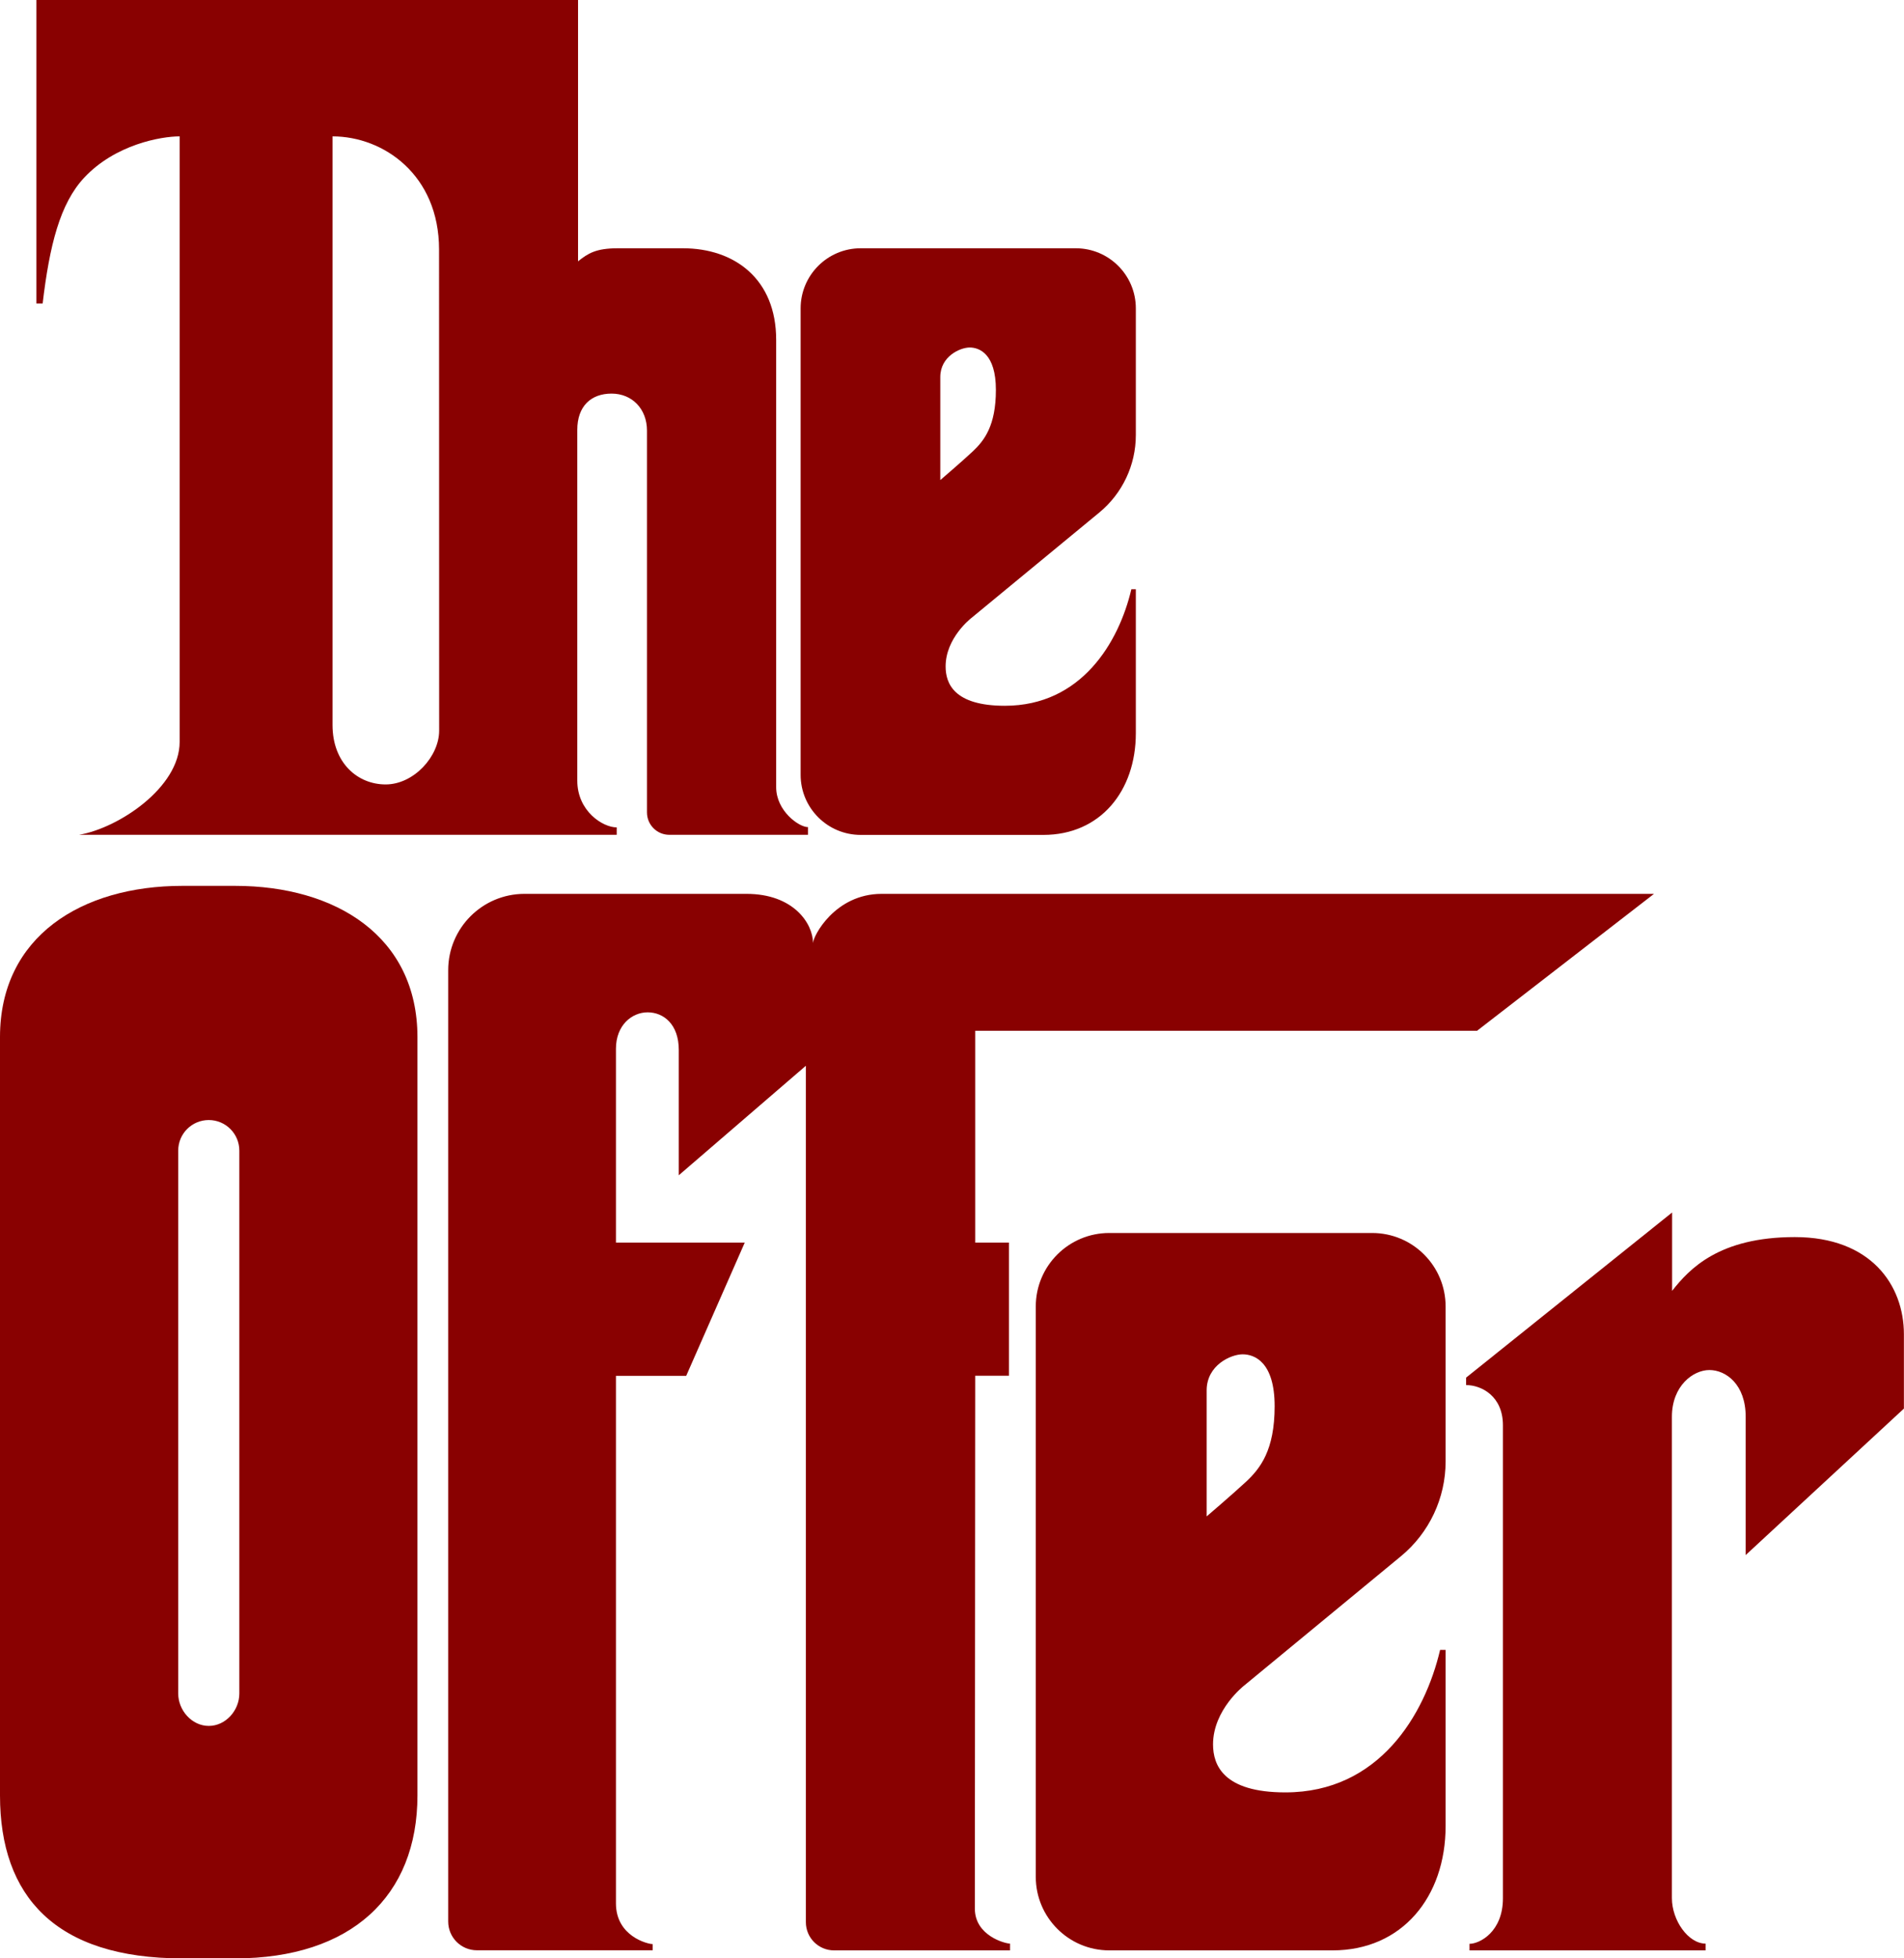
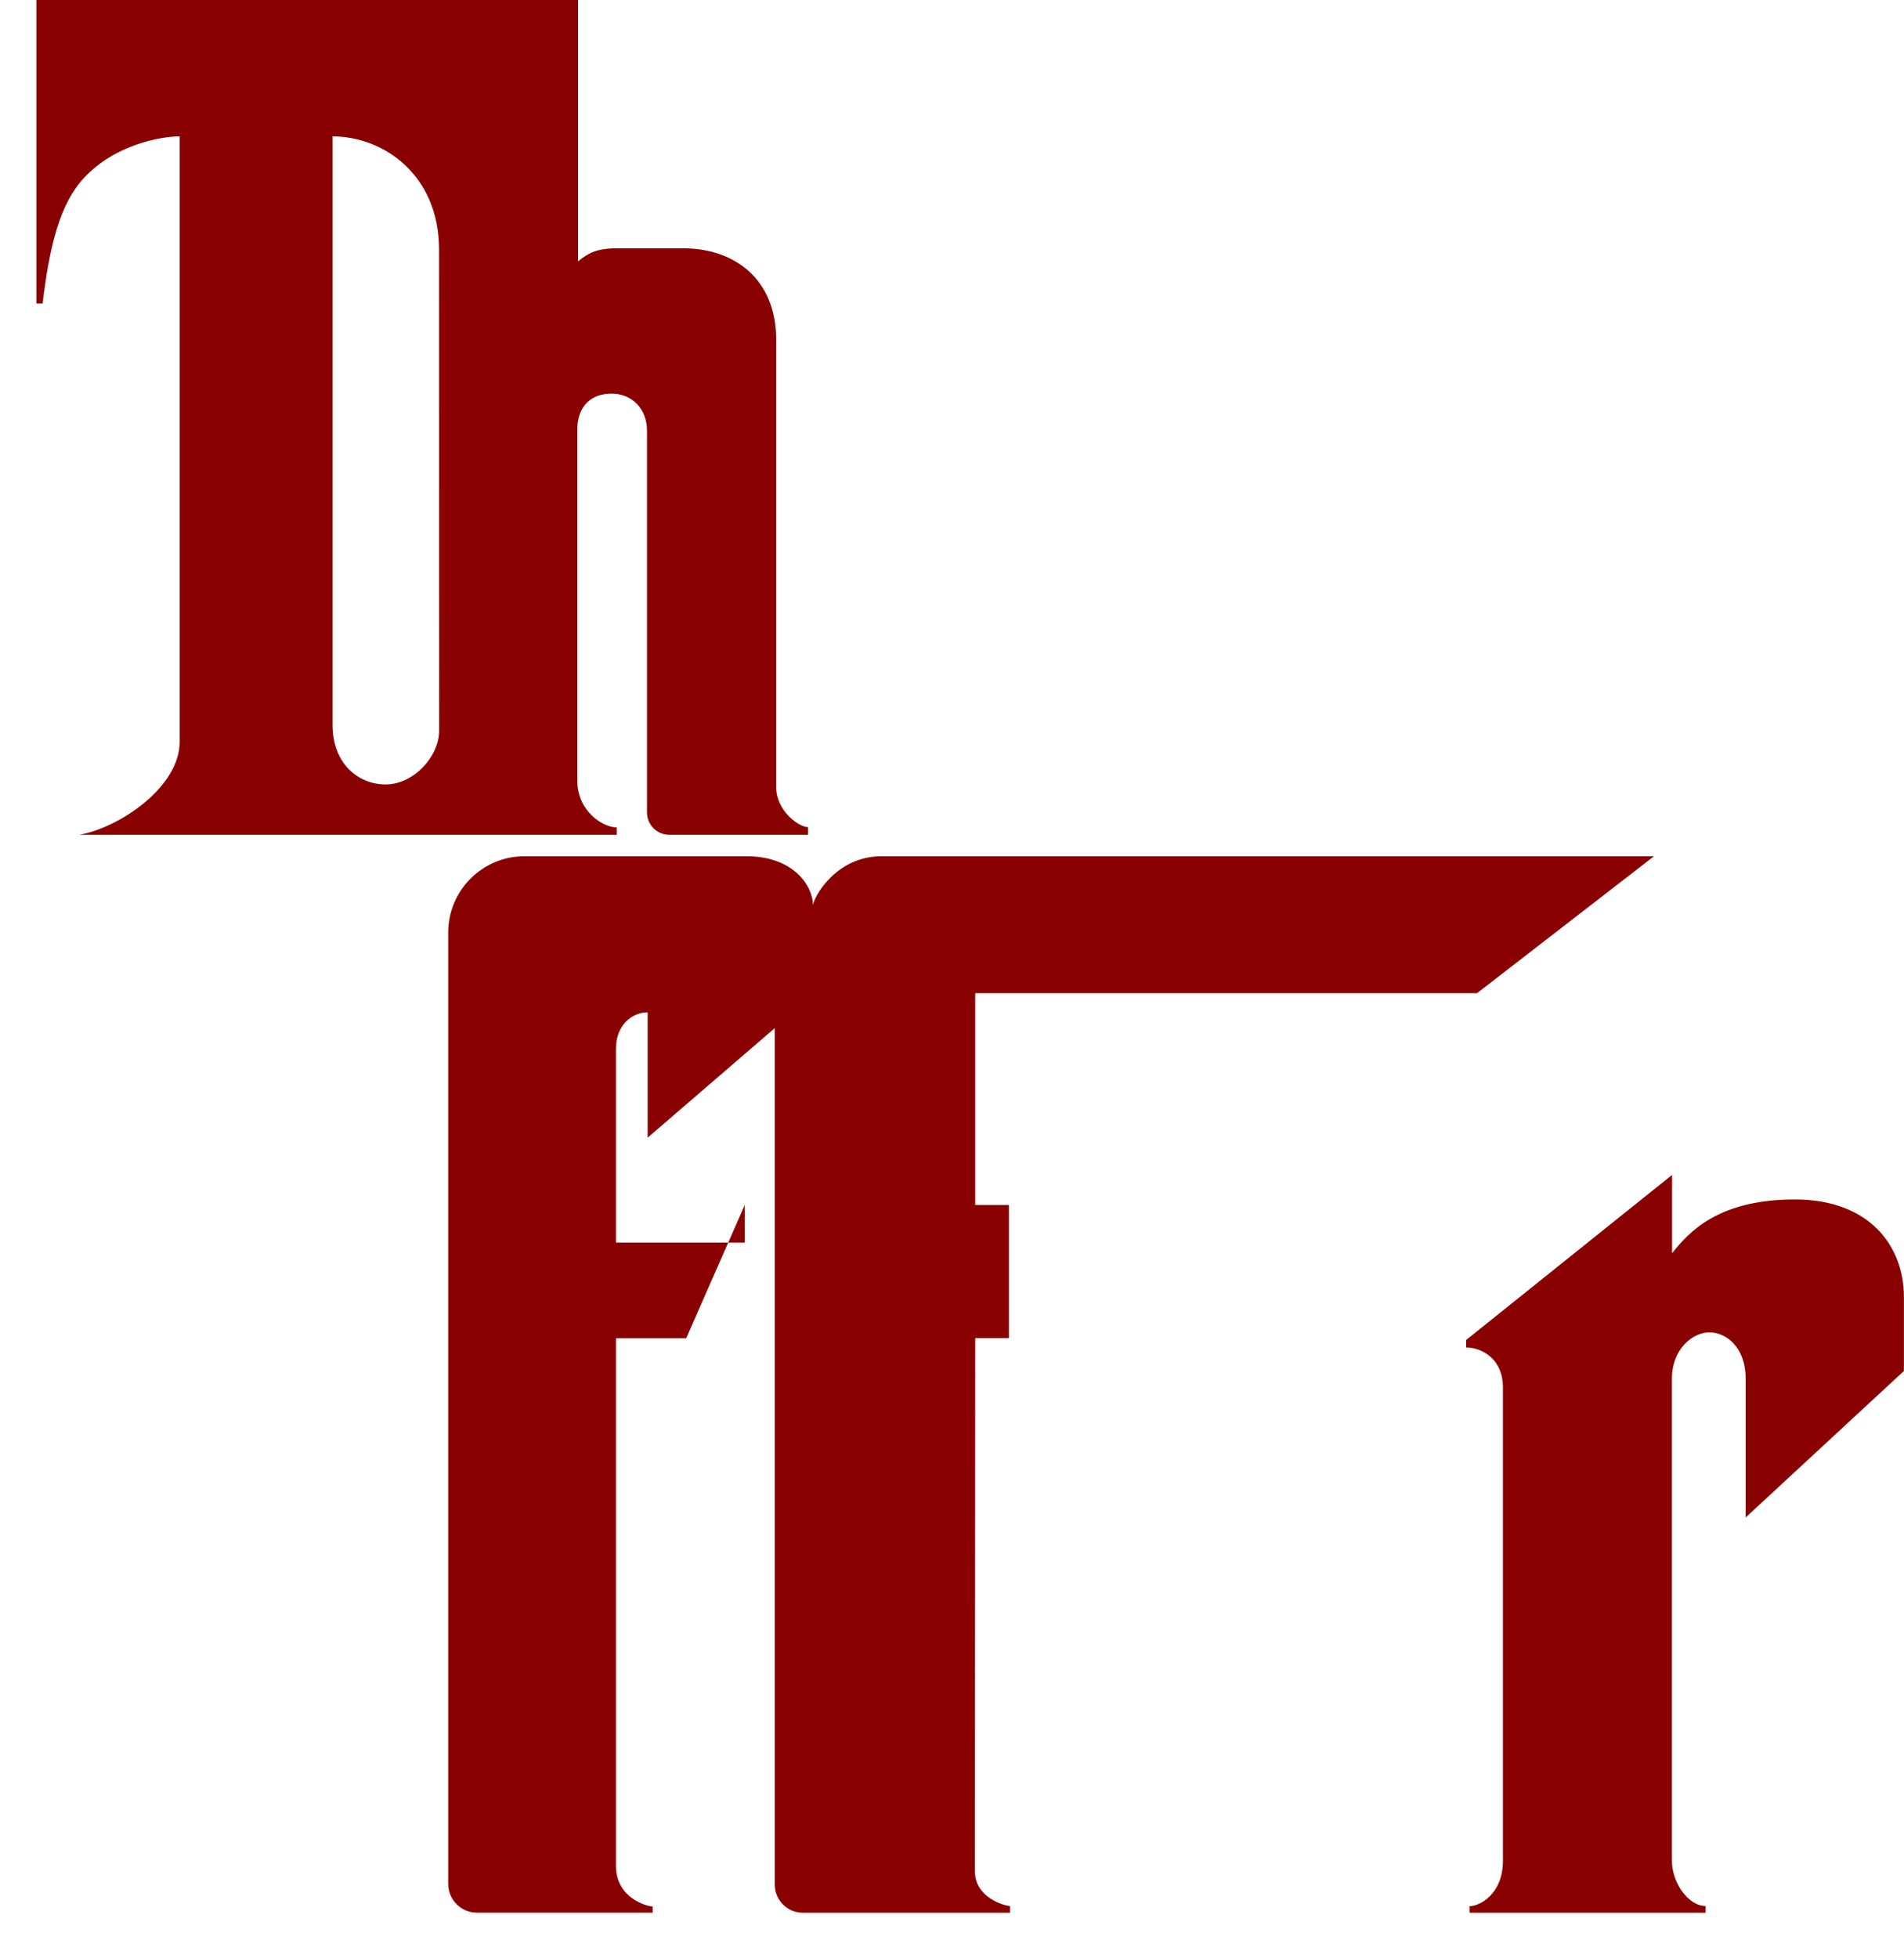
<svg xmlns="http://www.w3.org/2000/svg" width="2000" height="2056.4" xml:space="preserve">
  <style>.st0{fill:#890101}</style>
  <path class="st0" d="M815.3 826.5V356.8c0-63.9-43.8-96.1-98-96.1H649c-23.1 0-31.4 5.4-41.8 13.7V0h-569v318.7h6.6c7.2-61 18.2-104.9 43.6-132.1 32.6-34.9 80.7-43.4 100.3-43.4v635.9c0 47.6-63.9 90.4-105.7 97.5h564.8v-7.8c-14.7 0-41.4-17.1-41.4-49.1V451.4c0-25 14.5-38.1 36-38.1s37.2 16 37.2 38.9v400.9c0 13 10.5 23.5 23.5 23.5h145.6v-8.1c-9.3.1-33.4-16.8-33.4-42zm-354-59.3c0 27.1-26.7 56.5-56.2 56.5-29.4 0-55.8-22.5-55.8-62.4V143.2c53.4 0 111.9 40.3 111.9 118.9s.1 478 .1 505.1z" />
-   <path class="st0" d="m1019.9 649.3 134.8-111.1c24.3-20 38.4-49.9 38.4-81.3V323.8c0-34.9-28.3-63.1-63.1-63.1H904.1c-34.9 0-63.1 28.3-63.1 63.1v489.8c0 34.9 28.3 63.1 63.1 63.1H1096c59.7 0 97.1-46 97.1-106.8V618.7h-4.7c-13.1 55.8-52.5 122.4-132.9 122.4-53.3 0-62.2-23.4-62.2-41.2-.1-29.9 26.6-50.6 26.6-50.6zm-32.2-145.2V395.9c0-21.7 20.8-31 30.9-31s27.5 6.6 27.5 44.5-12.4 53.4-24.4 64.7c-12 11.2-34 30-34 30zm319.2 1265.8 164.7-135.8c29.7-24.5 46.9-61 46.9-99.5v-162.7c0-42.6-34.5-77.2-77.2-77.2h-276.1c-42.6 0-77.2 34.5-77.2 77.2v598.9c0 42.6 34.6 77.2 77.2 77.2h234.6c73 0 118.7-56.2 118.7-130.6v-184.9h-5.8c-16 68.2-64.2 149.6-162.5 149.6-65.1 0-76-28.6-76-50.4 0-36.5 32.7-61.8 32.7-61.8zm-39.4-177.6V1460c0-26.5 25.4-37.9 37.8-37.9s33.6 8 33.6 54.5c0 46.4-15.2 65.3-29.8 79.1-14.8 13.7-41.6 36.6-41.6 36.6zM246.9 930.2h-55.3C85.8 930.2 0 983.2 0 1089v796.3c0 105.8 58.1 171.1 191.6 171.1h55.3c121.9 0 191.6-65.3 191.6-171.1V1089c-.1-105.8-85.8-158.8-191.6-158.8zm4.5 848.1c0 17.8-14.4 34-32.1 34s-32.1-16.3-32.1-34v-570.1c0-17.8 14.4-32.1 32.1-32.1s32.1 14.4 32.1 32.1v570.1z" />
-   <path class="st0" d="M782.3 1304.8H647v-203.5c0-24.8 16.7-38.3 33.3-38.3s32.7 12.4 32.7 39.5v131.6l133.5-115v899.3c0 16.4 13.3 29.6 29.6 29.6H1061v-7.1c-5.2 0-37-8.3-37-36.8l.4-559.5h35.4v-139.8h-35.4v-222.4h527.1l185.9-143.8H926.1c-49.1 0-72.1 44.5-72.1 51.7 0-20.3-20.2-51.7-69.9-51.7H550.9c-44.2 0-80.1 35.9-80.1 80.1v999c0 16.7 13.5 30.2 30.2 30.2h184.6v-6.5c-5.4 0-38.6-8.3-38.6-42.8v-553.9h73.8l61.5-139.9m974.1-31.6v82.3c18-22.9 49.1-56.5 128.9-56.5 79.8 0 114.6 50.3 114.6 102.1v78l-166.2 153.8v-145.2c0-34.2-20.9-49.1-38.1-49.1-17.1 0-39.4 16.6-39.4 49.1v505.4c0 23.4 17.2 47.8 35.4 47.8v7.1h-248v-6.9c10.7 0 35.1-12.6 35.1-47.8v-496.7c0-30.6-22.5-42.2-38.7-42.2v-7.8l216.4-173.4z" />
+   <path class="st0" d="M782.3 1304.8H647v-203.5c0-24.8 16.7-38.3 33.3-38.3v131.6l133.5-115v899.3c0 16.4 13.3 29.6 29.6 29.6H1061v-7.1c-5.2 0-37-8.3-37-36.8l.4-559.5h35.4v-139.8h-35.4v-222.4h527.1l185.9-143.8H926.1c-49.1 0-72.1 44.5-72.1 51.7 0-20.3-20.2-51.7-69.9-51.7H550.9c-44.2 0-80.1 35.9-80.1 80.1v999c0 16.7 13.5 30.2 30.2 30.2h184.6v-6.5c-5.4 0-38.6-8.3-38.6-42.8v-553.9h73.8l61.5-139.9m974.1-31.6v82.3c18-22.9 49.1-56.5 128.9-56.5 79.8 0 114.6 50.3 114.6 102.1v78l-166.2 153.8v-145.2c0-34.2-20.9-49.1-38.1-49.1-17.1 0-39.4 16.6-39.4 49.1v505.4c0 23.4 17.2 47.8 35.4 47.8v7.1h-248v-6.9c10.7 0 35.1-12.6 35.1-47.8v-496.7c0-30.6-22.5-42.2-38.7-42.2v-7.8l216.4-173.4z" />
</svg>